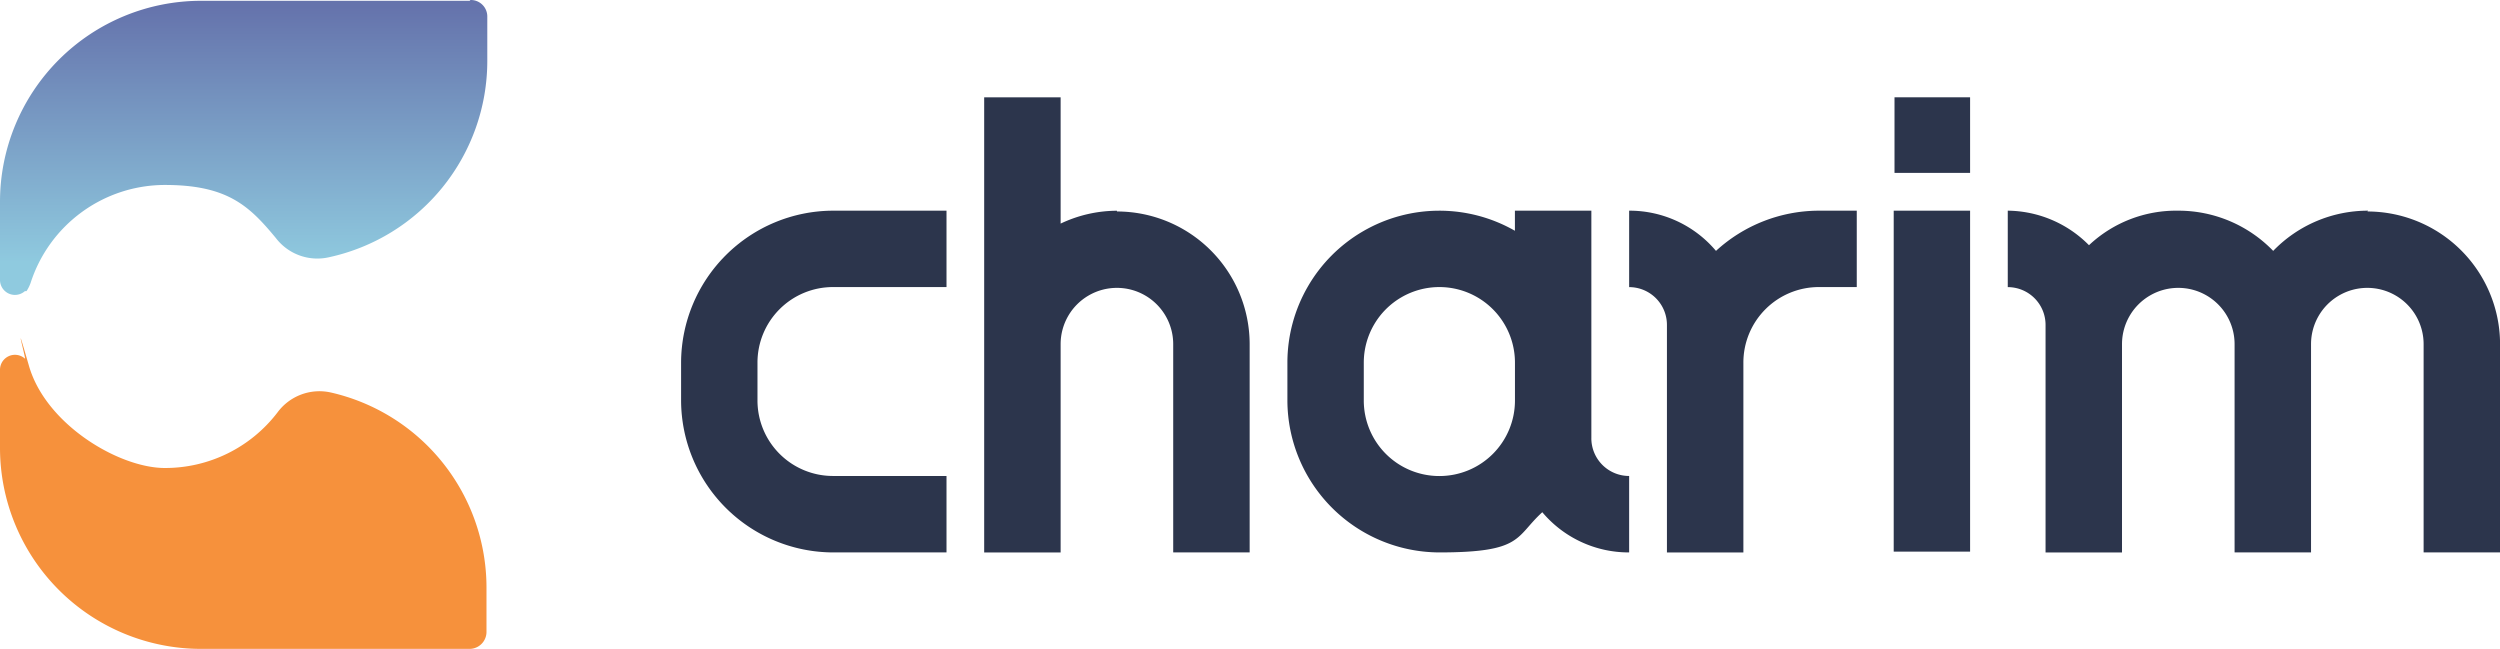
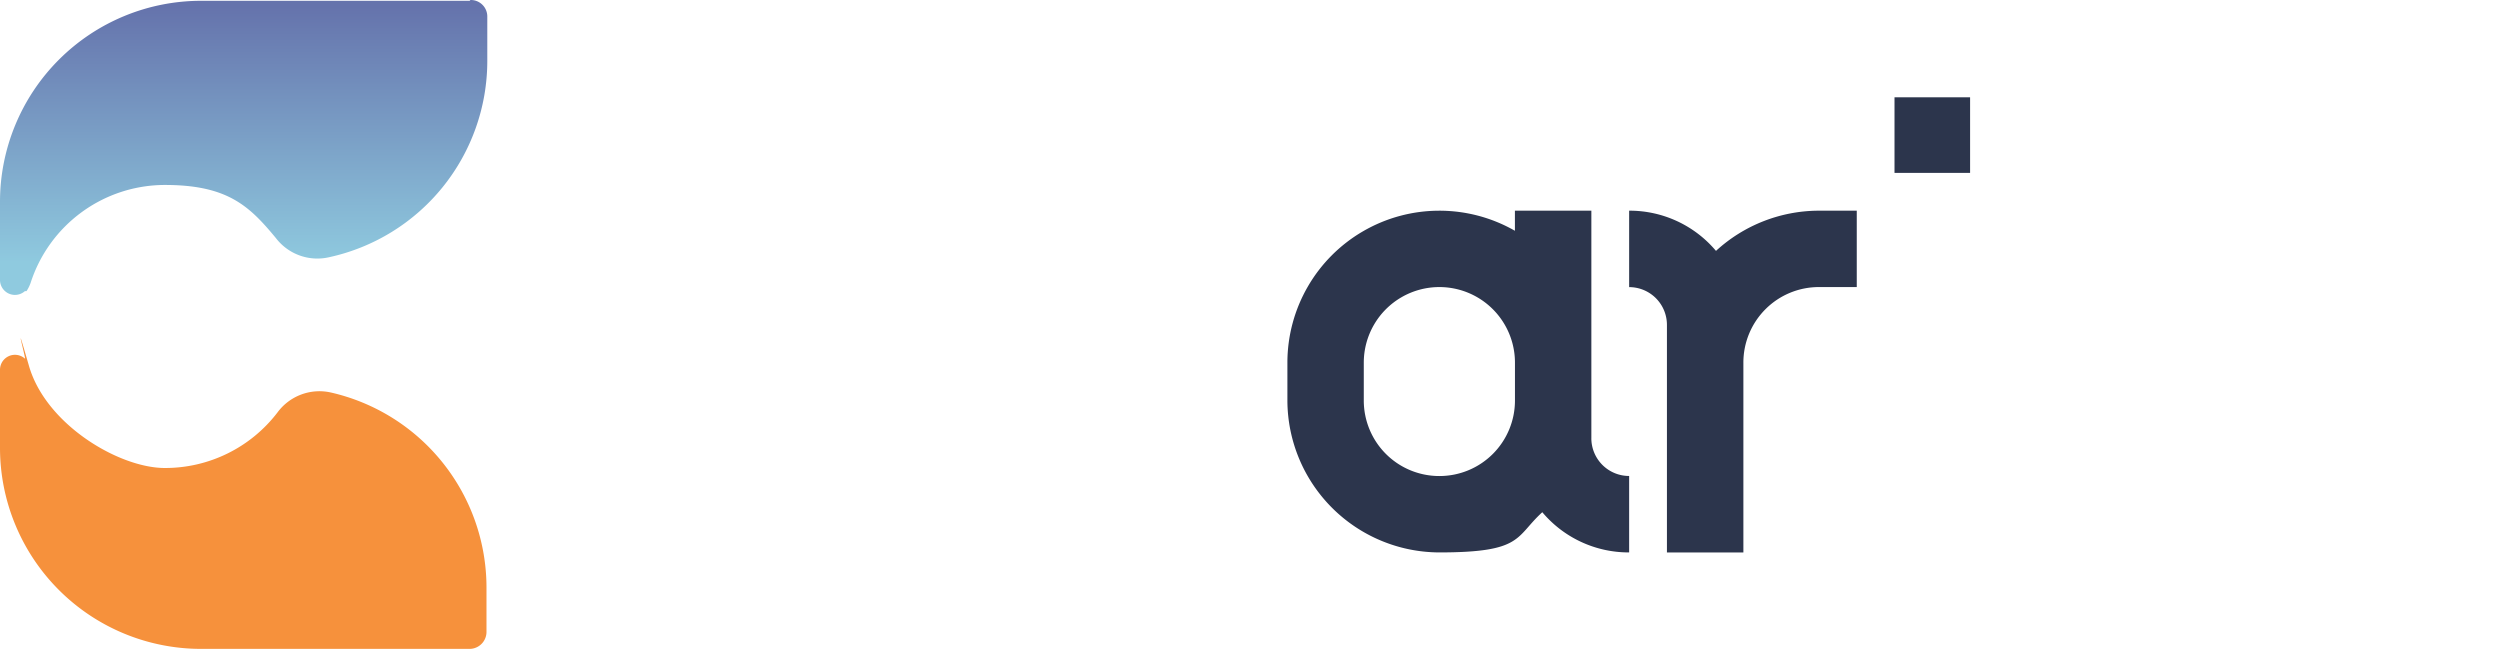
<svg xmlns="http://www.w3.org/2000/svg" height="52.627" viewBox="0 0 202.748 52.627" width="202.748">
  <linearGradient id="a" gradientUnits="objectBoundingBox" x1=".498" x2=".498" y1=".891" y2=".022">
    <stop offset="0" stop-color="#8fcadf" />
    <stop offset="1" stop-color="#6573ac" />
  </linearGradient>
  <g fill="#2c354c">
-     <path d="m119.7 74.625v3.065a12.357 12.357 0 0 0 12.325 12.325h9.2v-6.2h-9.2a6.123 6.123 0 0 1 -6.13-6.13v-3.06a6.123 6.123 0 0 1 6.13-6.13h9.2v-6.195h-9.2a12.357 12.357 0 0 0 -12.325 12.325z" transform="translate(-64.464 -45.214)" />
    <path d="m244.643 65.561a9.158 9.158 0 0 0 -7.043-3.261v6.2a3.061 3.061 0 0 1 3.065 3.065v18.451h6.2v-15.391a6.123 6.123 0 0 1 6.13-6.13h3.065v-6.195h-3.07a12.374 12.374 0 0 0 -8.347 3.261z" transform="translate(-105.478 -45.214)" />
-     <path d="m313.916 62.3a10.686 10.686 0 0 0 -7.7 3.261 10.687 10.687 0 0 0 -7.7-3.261 10.319 10.319 0 0 0 -7.239 2.8 9.382 9.382 0 0 0 -6.587-2.8v6.2a3.061 3.061 0 0 1 3.065 3.065v18.451h6.2v-16.891a4.565 4.565 0 0 1 9.13 0v16.89h6.2v-16.89a4.565 4.565 0 1 1 9.13 0v16.89h6.2v-16.89a10.771 10.771 0 0 0 -10.76-10.76z" transform="translate(-121.862 -45.214)" />
-     <path d="m168.16 57.4a10.661 10.661 0 0 0 -4.565 1.043v-10.243h-6.2v36.911h6.2v-16.891a4.565 4.565 0 0 1 9.13 0v16.89h6.2v-16.89a10.771 10.771 0 0 0 -10.76-10.76z" transform="translate(-77.579 -40.309)" />
-     <path d="m153.578 17.086h6.195v27.65h-6.195z" />
    <path d="m153.643 7.891h6.13v6.13h-6.13z" />
    <path d="m219.751 80.755v-18.455h-6.2v1.63a12.328 12.328 0 0 0 -18.451 10.695v3.065a12.357 12.357 0 0 0 12.325 12.325c6.782 0 6.13-1.239 8.347-3.261a9.158 9.158 0 0 0 7.043 3.261v-6.2a3.061 3.061 0 0 1 -3.065-3.065zm-12.326 3.065a6.123 6.123 0 0 1 -6.13-6.13v-3.065a6.13 6.13 0 1 1 12.26 0v3.065a6.123 6.123 0 0 1 -6.13 6.13z" transform="translate(-90.693 -45.214)" />
  </g>
  <path d="m73.085 36.165h-21.785a16.309 16.309 0 0 0 -16.3 16.304v6.326a1.213 1.213 0 0 0 2.022.913h.13a3.046 3.046 0 0 0 .326-.652 11.454 11.454 0 0 1 10.891-7.956c5.087 0 6.847 1.7 9 4.3a4.233 4.233 0 0 0 4.3 1.565 16.3 16.3 0 0 0 12.85-15.909v-3.587a1.337 1.337 0 0 0 -1.369-1.369z" fill="url(#a)" transform="translate(-35 -36.1)" />
  <path d="m61.8 82.562a4.228 4.228 0 0 0 -4.3 1.63 11.461 11.461 0 0 1 -9.13 4.5c-3.717 0-9.652-3.522-11.021-8.282s-.2-.391-.326-.587a1.213 1.213 0 0 0 -2.023.913v6.326a16.309 16.309 0 0 0 16.3 16.3h21.785a1.377 1.377 0 0 0 1.369-1.362v-3.591a16.232 16.232 0 0 0 -12.654-15.847z" fill="#f6913c" transform="translate(-35 -50.738)" />
</svg>